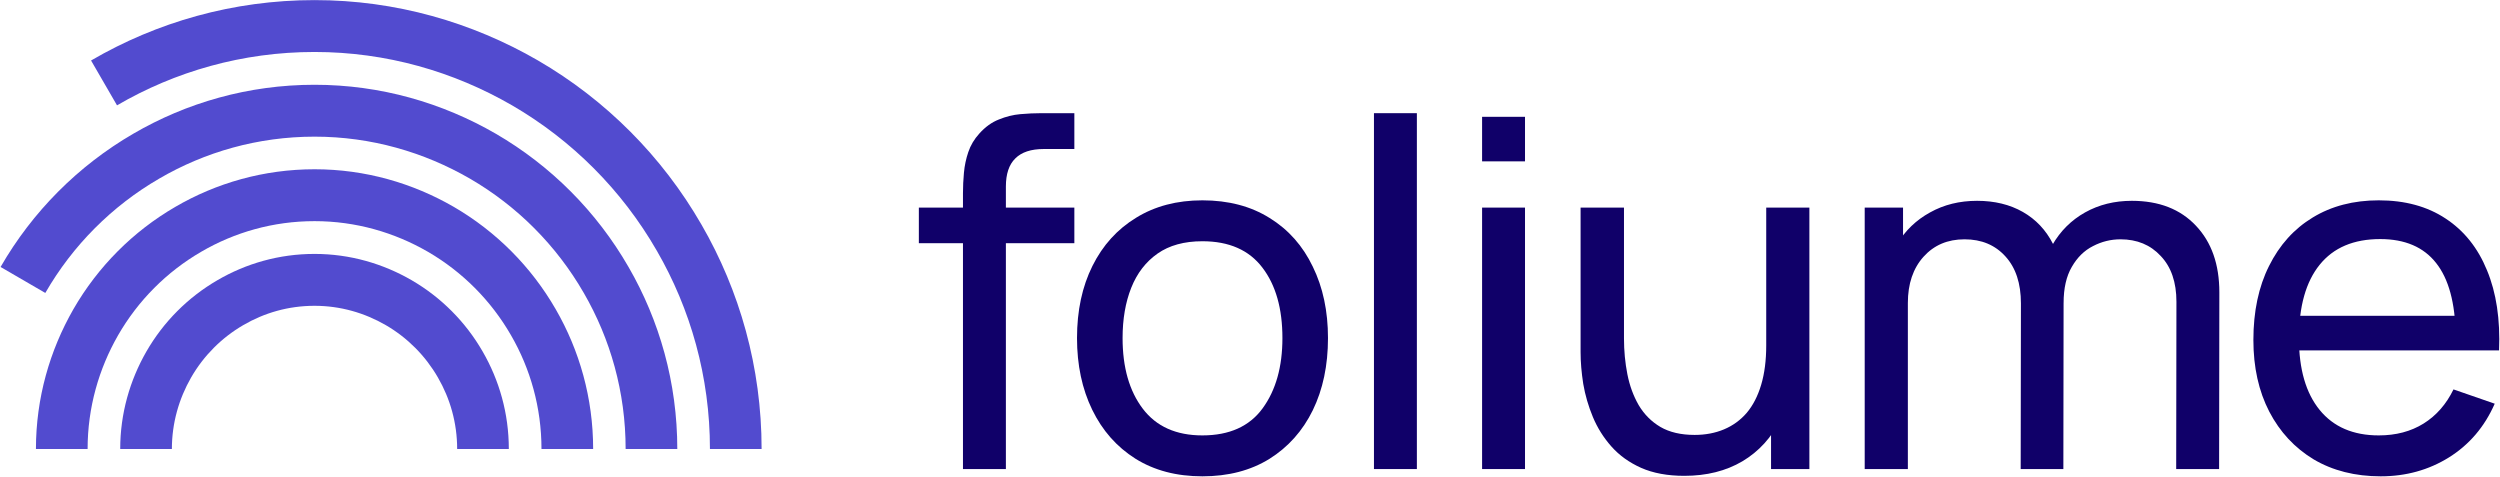
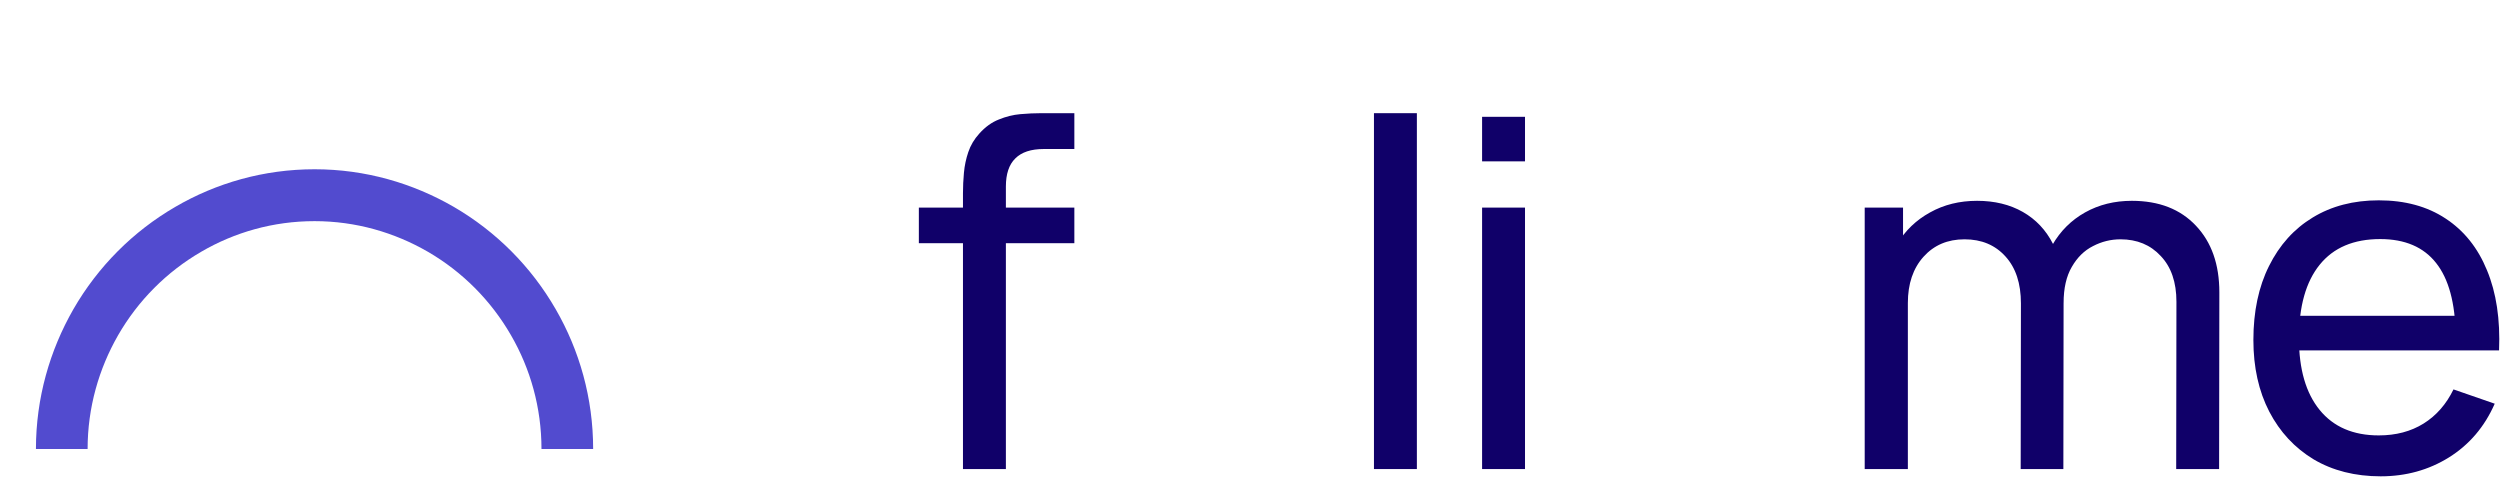
<svg xmlns="http://www.w3.org/2000/svg" width="991" height="189" viewBox="0 0 991 189" fill="none">
  <path d="M381.721 185.933V76.629C381.721 73.942 381.848 71.223 382.103 68.472C382.358 65.657 382.932 62.938 383.823 60.315C384.715 57.628 386.181 55.165 388.22 52.926C390.577 50.303 393.157 48.448 395.961 47.36C398.764 46.208 401.599 45.505 404.466 45.249C407.397 44.993 410.168 44.865 412.78 44.865H425.873V59.068H413.736C408.703 59.068 404.944 60.315 402.459 62.81C399.974 65.241 398.732 68.952 398.732 73.942V185.933H381.721ZM364.232 96.398V82.291H425.873V96.398H364.232Z" fill="#100069" />
-   <path d="M476.623 188.812C466.366 188.812 457.51 186.477 450.056 181.807C442.665 177.137 436.963 170.675 432.949 162.422C428.935 154.169 426.928 144.7 426.928 134.016C426.928 123.14 428.967 113.608 433.045 105.419C437.122 97.23 442.888 90.864 450.342 86.322C457.797 81.715 466.557 79.412 476.623 79.412C486.945 79.412 495.833 81.747 503.287 86.418C510.741 91.024 516.443 97.454 520.393 105.707C524.407 113.896 526.414 123.332 526.414 134.016C526.414 144.828 524.407 154.361 520.393 162.614C516.379 170.803 510.645 177.233 503.191 181.903C495.737 186.509 486.881 188.812 476.623 188.812ZM476.623 172.594C487.327 172.594 495.291 169.012 500.515 161.846C505.74 154.681 508.352 145.404 508.352 134.016C508.352 122.309 505.708 113 500.42 106.091C495.132 99.117 487.2 95.63 476.623 95.63C469.424 95.63 463.499 97.262 458.848 100.525C454.197 103.787 450.725 108.298 448.431 114.056C446.138 119.814 444.991 126.467 444.991 134.016C444.991 145.66 447.667 155.001 453.018 162.038C458.37 169.076 466.239 172.594 476.623 172.594Z" fill="#100069" />
  <path d="M544.636 185.933V44.865H561.647V185.933H544.636Z" fill="#100069" />
  <path d="M587.502 63.962V46.304H604.513V63.962H587.502ZM587.502 185.933V82.291H604.513V185.933H587.502Z" fill="#100069" />
-   <path d="M667.639 188.62C661.013 188.62 655.311 187.565 650.533 185.454C645.818 183.342 641.9 180.527 638.778 177.009C635.656 173.49 633.203 169.587 631.419 165.301C629.635 161.014 628.361 156.632 627.596 152.154C626.896 147.675 626.545 143.485 626.545 139.582V82.291H643.747V134.208C643.747 139.07 644.193 143.773 645.085 148.315C645.977 152.857 647.474 156.952 649.577 160.599C651.743 164.245 654.61 167.124 658.178 169.235C661.81 171.347 666.333 172.402 671.749 172.402C676.017 172.402 679.904 171.667 683.408 170.195C686.912 168.724 689.906 166.548 692.391 163.67C694.876 160.727 696.787 157.016 698.125 152.538C699.463 148.059 700.132 142.845 700.132 136.895L711.313 140.35C711.313 150.33 709.498 158.935 705.866 166.165C702.298 173.394 697.233 178.96 690.671 182.863C684.172 186.701 676.495 188.62 667.639 188.62ZM702.043 185.933V158.2H700.132V82.291H717.239V185.933H702.043Z" fill="#100069" />
  <path d="M862.642 185.933L862.738 119.622C862.738 111.88 860.667 105.835 856.526 101.484C852.449 97.07 847.129 94.863 840.566 94.863C836.744 94.863 833.112 95.758 829.672 97.55C826.231 99.277 823.428 102.028 821.262 105.803C819.096 109.513 818.012 114.28 818.012 120.101L809.029 116.455C808.902 109.097 810.399 102.668 813.521 97.166C816.706 91.6 821.039 87.281 826.518 84.21C831.997 81.14 838.177 79.604 845.058 79.604C855.825 79.604 864.299 82.899 870.479 89.489C876.659 96.014 879.749 104.811 879.749 115.879L879.653 185.933H862.642ZM739.169 185.933V82.291H754.365V110.025H756.276V185.933H739.169ZM801.001 185.933L801.097 120.293C801.097 112.36 799.058 106.155 794.981 101.676C790.903 97.134 785.488 94.863 778.734 94.863C772.045 94.863 766.629 97.166 762.488 101.772C758.347 106.378 756.276 112.488 756.276 120.101L747.293 114.727C747.293 108.01 748.885 101.996 752.071 96.686C755.257 91.376 759.589 87.217 765.068 84.21C770.547 81.14 776.759 79.604 783.704 79.604C790.648 79.604 796.701 81.076 801.862 84.019C807.022 86.962 811.004 91.184 813.807 96.686C816.611 102.124 818.012 108.618 818.012 116.167L817.917 185.933H801.001Z" fill="#100069" />
  <path d="M943.703 188.812C933.572 188.812 924.716 186.573 917.135 182.095C909.617 177.552 903.755 171.251 899.55 163.19C895.345 155.065 893.243 145.596 893.243 134.784C893.243 123.46 895.314 113.672 899.455 105.419C903.596 97.102 909.362 90.704 916.753 86.226C924.207 81.683 932.935 79.412 942.938 79.412C953.323 79.412 962.147 81.811 969.41 86.61C976.737 91.408 982.216 98.253 985.848 107.146C989.543 116.039 991.136 126.627 990.626 138.911H973.424V132.769C973.233 120.037 970.653 110.537 965.683 104.267C960.714 97.933 953.323 94.767 943.511 94.767C932.999 94.767 925.003 98.157 919.524 104.939C914.045 111.72 911.305 121.445 911.305 134.112C911.305 146.332 914.045 155.8 919.524 162.518C925.003 169.235 932.808 172.594 942.938 172.594C949.755 172.594 955.68 171.027 960.714 167.892C965.747 164.757 969.697 160.247 972.564 154.361L988.906 160.023C984.892 169.172 978.84 176.273 970.748 181.327C962.721 186.317 953.705 188.812 943.703 188.812ZM905.571 138.911V125.188H981.834V138.911H905.571Z" fill="#100069" />
  <path fill-rule="evenodd" clip-rule="evenodd" d="M124.685 87.662C108.301 87.662 92.963 92.095 79.755 99.802L79.747 99.807L79.738 99.812C66.076 107.748 54.736 119.133 46.832 132.852C39.176 146.206 34.727 161.572 34.727 177.995H14.246C14.246 157.77 19.74 138.885 29.088 122.581L29.093 122.572L29.098 122.563C38.795 105.729 52.711 91.754 69.474 82.015C85.703 72.547 104.574 67.096 124.685 67.096C144.826 67.096 163.633 72.612 179.869 81.999L179.878 82.005L179.887 82.01C196.651 91.747 210.568 105.72 220.266 122.553C229.695 138.85 235.124 157.799 235.124 177.995H214.643C214.643 161.542 210.228 146.14 202.554 132.878L202.549 132.869L202.544 132.86C194.641 119.141 183.302 107.754 169.641 99.817C156.342 92.13 141.04 87.662 124.685 87.662Z" fill="#524BCF" />
-   <path fill-rule="evenodd" clip-rule="evenodd" d="M124.686 20.604C96.139 20.604 69.401 28.332 46.385 41.762L36.095 23.98C62.135 8.786 92.409 0.038 124.686 0.038C156.989 0.038 187.162 8.882 213.241 23.959L213.25 23.965L213.259 23.97C240.164 39.597 262.498 62.023 278.063 89.039C293.191 115.186 301.9 145.582 301.9 177.99H281.42C281.42 149.324 273.724 122.475 260.35 99.363L260.345 99.354L260.339 99.346C246.571 75.444 226.815 55.604 203.013 41.777C179.871 28.4 153.203 20.604 124.686 20.604Z" fill="#524BCF" />
-   <path fill-rule="evenodd" clip-rule="evenodd" d="M124.686 54.169C102.227 54.169 81.194 60.248 63.087 70.814L63.078 70.819L63.069 70.824C44.339 81.703 28.792 97.314 17.958 116.123L0.229 105.826C12.857 83.905 30.977 65.708 52.806 53.027C73.934 40.7 98.5 33.603 124.686 33.603C150.902 33.603 175.387 40.782 196.54 53.011L196.549 53.016L196.558 53.022C218.387 65.701 236.509 83.896 249.137 105.816C261.413 127.033 268.481 151.701 268.481 177.996H248.001C248.001 155.443 241.947 134.323 231.425 116.141L231.42 116.132L231.415 116.123C220.582 97.317 205.038 81.708 186.312 70.829C168.096 60.299 147.117 54.169 124.686 54.169Z" fill="#524BCF" />
-   <path fill-rule="evenodd" clip-rule="evenodd" d="M86.173 111.078C97.517 104.463 110.618 100.653 124.675 100.653C138.763 100.653 151.85 104.529 163.151 111.063L163.16 111.068L163.169 111.073C174.862 117.865 184.553 127.595 191.318 139.336C197.904 150.727 201.698 163.882 201.698 177.996H181.217C181.217 167.648 178.45 158.036 173.602 149.656L173.598 149.648L173.593 149.64C168.625 141.014 161.513 133.872 152.925 128.881C144.536 124.033 134.951 121.219 124.675 121.219C114.369 121.219 104.798 123.998 96.452 128.866L96.444 128.871L96.436 128.875C87.846 133.865 80.733 141.006 75.762 149.631C70.935 158.054 68.133 167.679 68.133 177.996H47.652C47.652 163.851 51.512 150.708 58.019 139.36L58.024 139.351L58.029 139.342C64.792 127.601 74.482 117.87 86.173 111.078Z" fill="#524BCF" />
</svg>